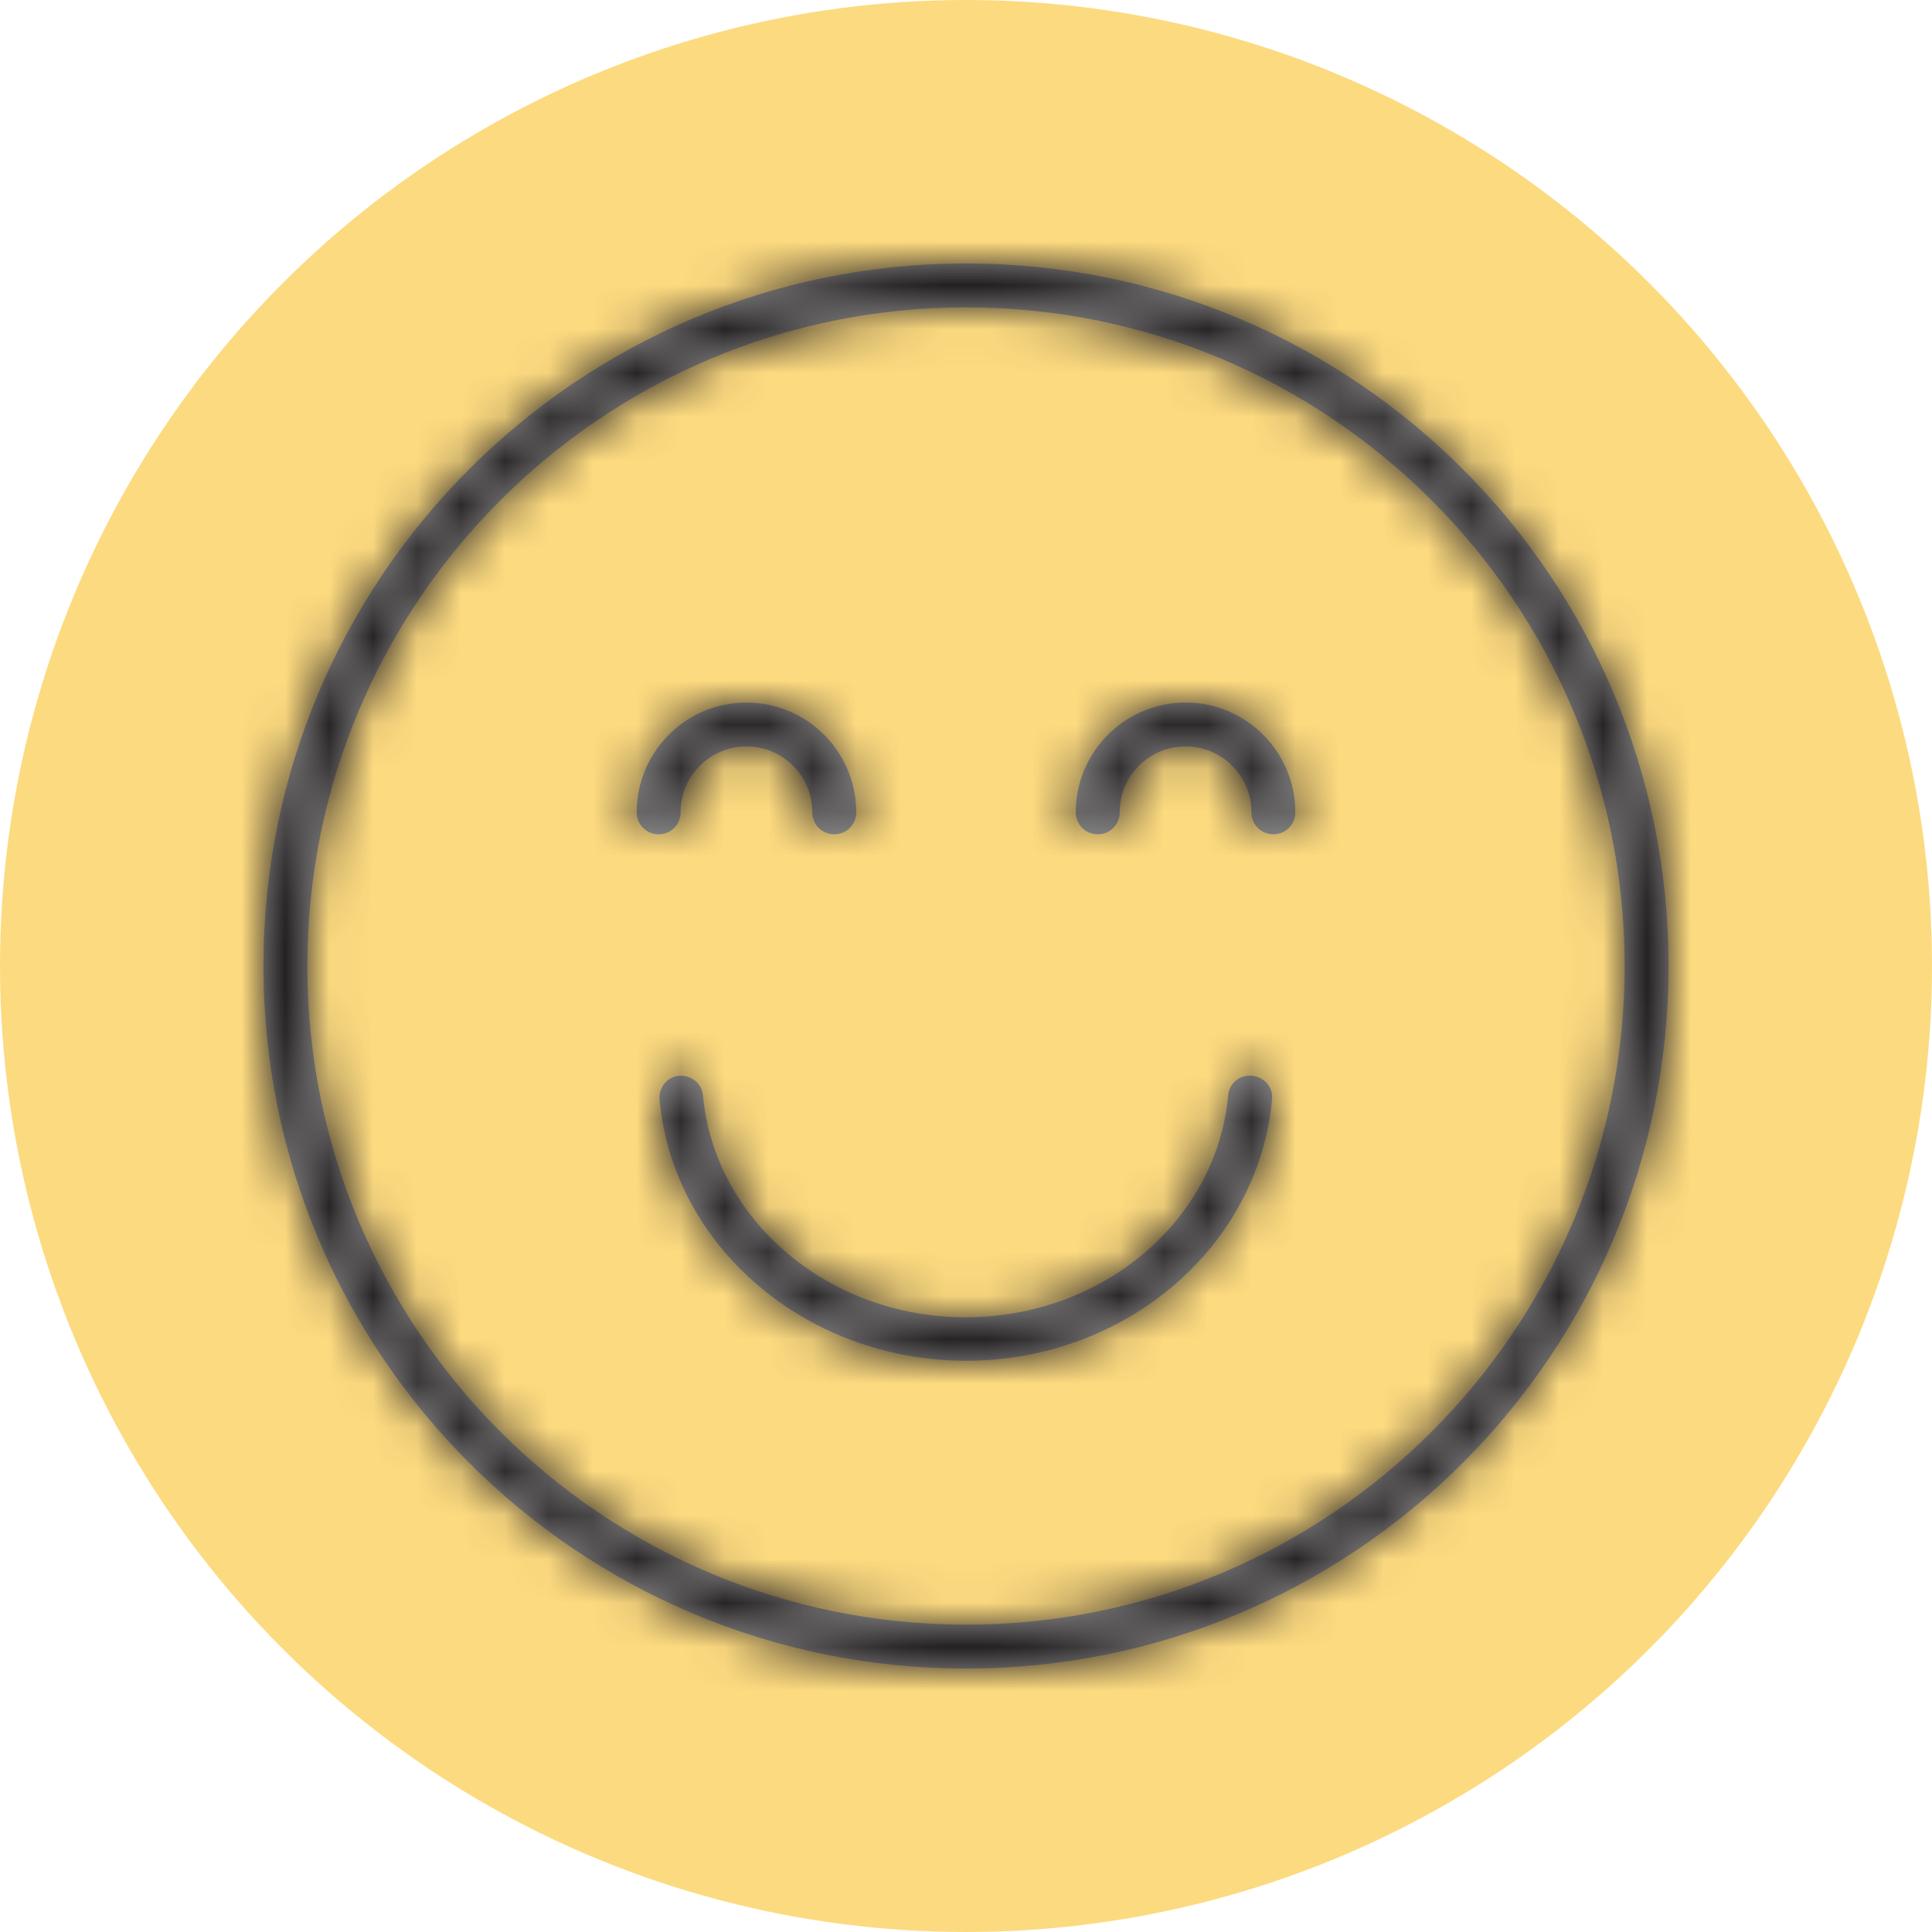
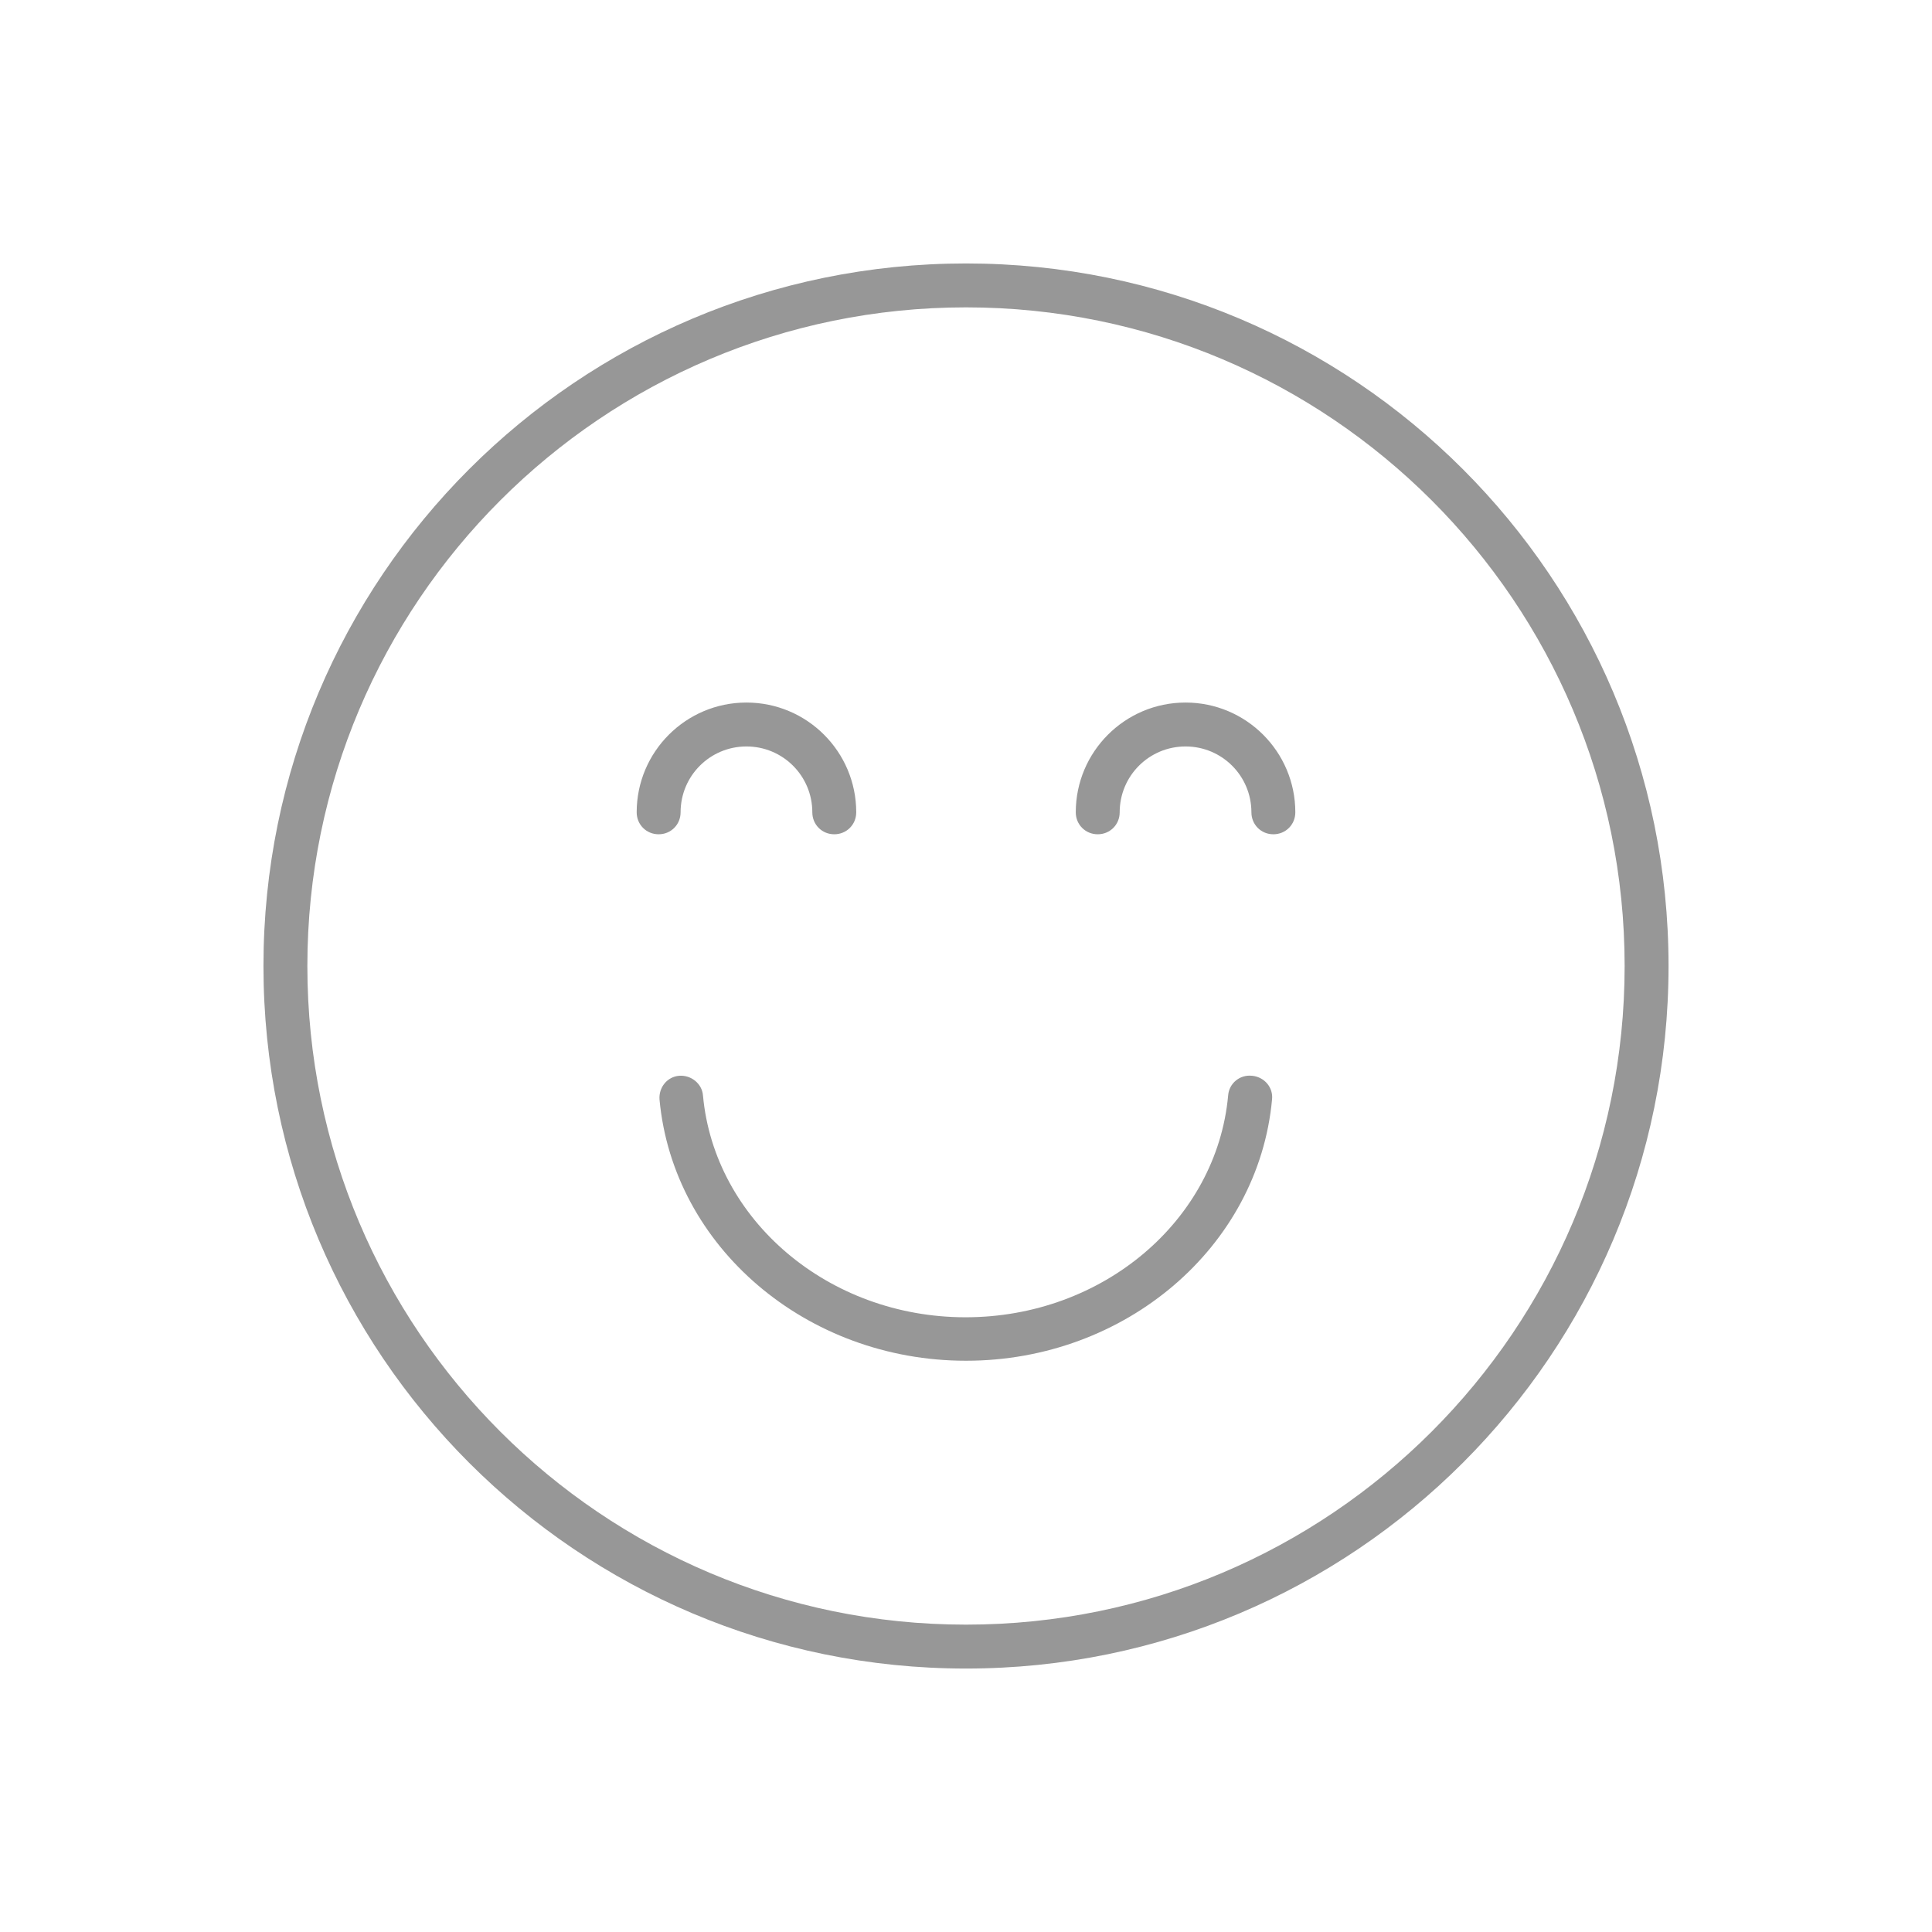
<svg xmlns="http://www.w3.org/2000/svg" id="Ebene_1" viewBox="0 0 44 44">
  <defs>
    <style>
      .cls-1 {
        mask: url(#mask);
      }

      .cls-2 {
        fill: #fff;
      }

      .cls-2, .cls-3 {
        fill-rule: evenodd;
      }

      .cls-4 {
        fill: #979797;
      }

      .cls-5 {
        fill: #fab700;
        isolation: isolate;
        opacity: .5;
      }

      .cls-3 {
        fill: #221e20;
      }
    </style>
    <mask id="mask" x="0" y="0" width="44" height="44" maskUnits="userSpaceOnUse">
      <g id="mask-2">
-         <path id="path-1-2" data-name="path-1" class="cls-2" d="M22,6c8.84,0,16,7.16,16,16s-7.16,16-16,16S6,30.84,6,22,13.16,6,22,6ZM22,7c-8.28,0-15,6.72-15,15s6.72,15,15,15,15-6.72,15-15-6.72-15-15-15ZM28.43,24.5h.09c.28.03.48.27.45.54-.31,3.36-3.34,5.95-6.97,5.95s-6.67-2.59-6.98-5.95c-.02-.28.18-.52.45-.54s.52.18.54.45c.26,2.83,2.85,5.05,5.98,5.05s5.72-2.21,5.98-5.05c.02-.28.27-.48.54-.45h-.09ZM17,16c1.38,0,2.5,1.12,2.5,2.5,0,.28-.22.5-.5.5s-.5-.22-.5-.5c0-.83-.67-1.5-1.5-1.5s-1.5.67-1.5,1.5c0,.28-.22.5-.5.5s-.5-.22-.5-.5c0-1.38,1.12-2.5,2.5-2.5ZM27,16c1.38,0,2.5,1.12,2.5,2.5,0,.28-.22.5-.5.5s-.5-.22-.5-.5c0-.83-.67-1.5-1.5-1.5s-1.5.67-1.5,1.5c0,.28-.22.5-.5.5s-.5-.22-.5-.5c0-1.38,1.12-2.5,2.5-2.5Z" />
-       </g>
+         </g>
    </mask>
  </defs>
-   <circle class="cls-5" cx="22" cy="22" r="22" />
  <g id="icon_x2F_sympatisches_x5F_team">
    <g id="Mask">
      <path id="path-1" class="cls-4" d="M22,6c8.84,0,16,7.16,16,16s-7.16,16-16,16S6,30.84,6,22,13.16,6,22,6ZM22,7c-8.28,0-15,6.72-15,15s6.72,15,15,15,15-6.72,15-15-6.72-15-15-15ZM28.43,24.5h.09c.28.03.48.27.45.54-.31,3.36-3.34,5.95-6.97,5.95s-6.67-2.59-6.98-5.95c-.02-.28.18-.52.45-.54s.52.18.54.45c.26,2.83,2.85,5.05,5.98,5.05s5.72-2.21,5.98-5.05c.02-.28.27-.48.54-.45h-.09ZM17,16c1.38,0,2.5,1.12,2.5,2.5,0,.28-.22.5-.5.5s-.5-.22-.5-.5c0-.83-.67-1.5-1.5-1.5s-1.5.67-1.5,1.5c0,.28-.22.5-.5.5s-.5-.22-.5-.5c0-1.38,1.12-2.5,2.5-2.5ZM27,16c1.38,0,2.5,1.12,2.5,2.5,0,.28-.22.5-.5.5s-.5-.22-.5-.5c0-.83-.67-1.5-1.5-1.5s-1.5.67-1.5,1.5c0,.28-.22.5-.5.5s-.5-.22-.5-.5c0-1.38,1.12-2.5,2.5-2.5Z" />
    </g>
    <g class="cls-1">
      <g id="Group">
        <g id="_xD83C__xDD71__xFE0F__x2F_color_x2F_nearly_x5F_black">
-           <polygon id="color" class="cls-3" points="0 44 0 0 44 0 44 44 0 44" />
-         </g>
+           </g>
      </g>
    </g>
  </g>
</svg>